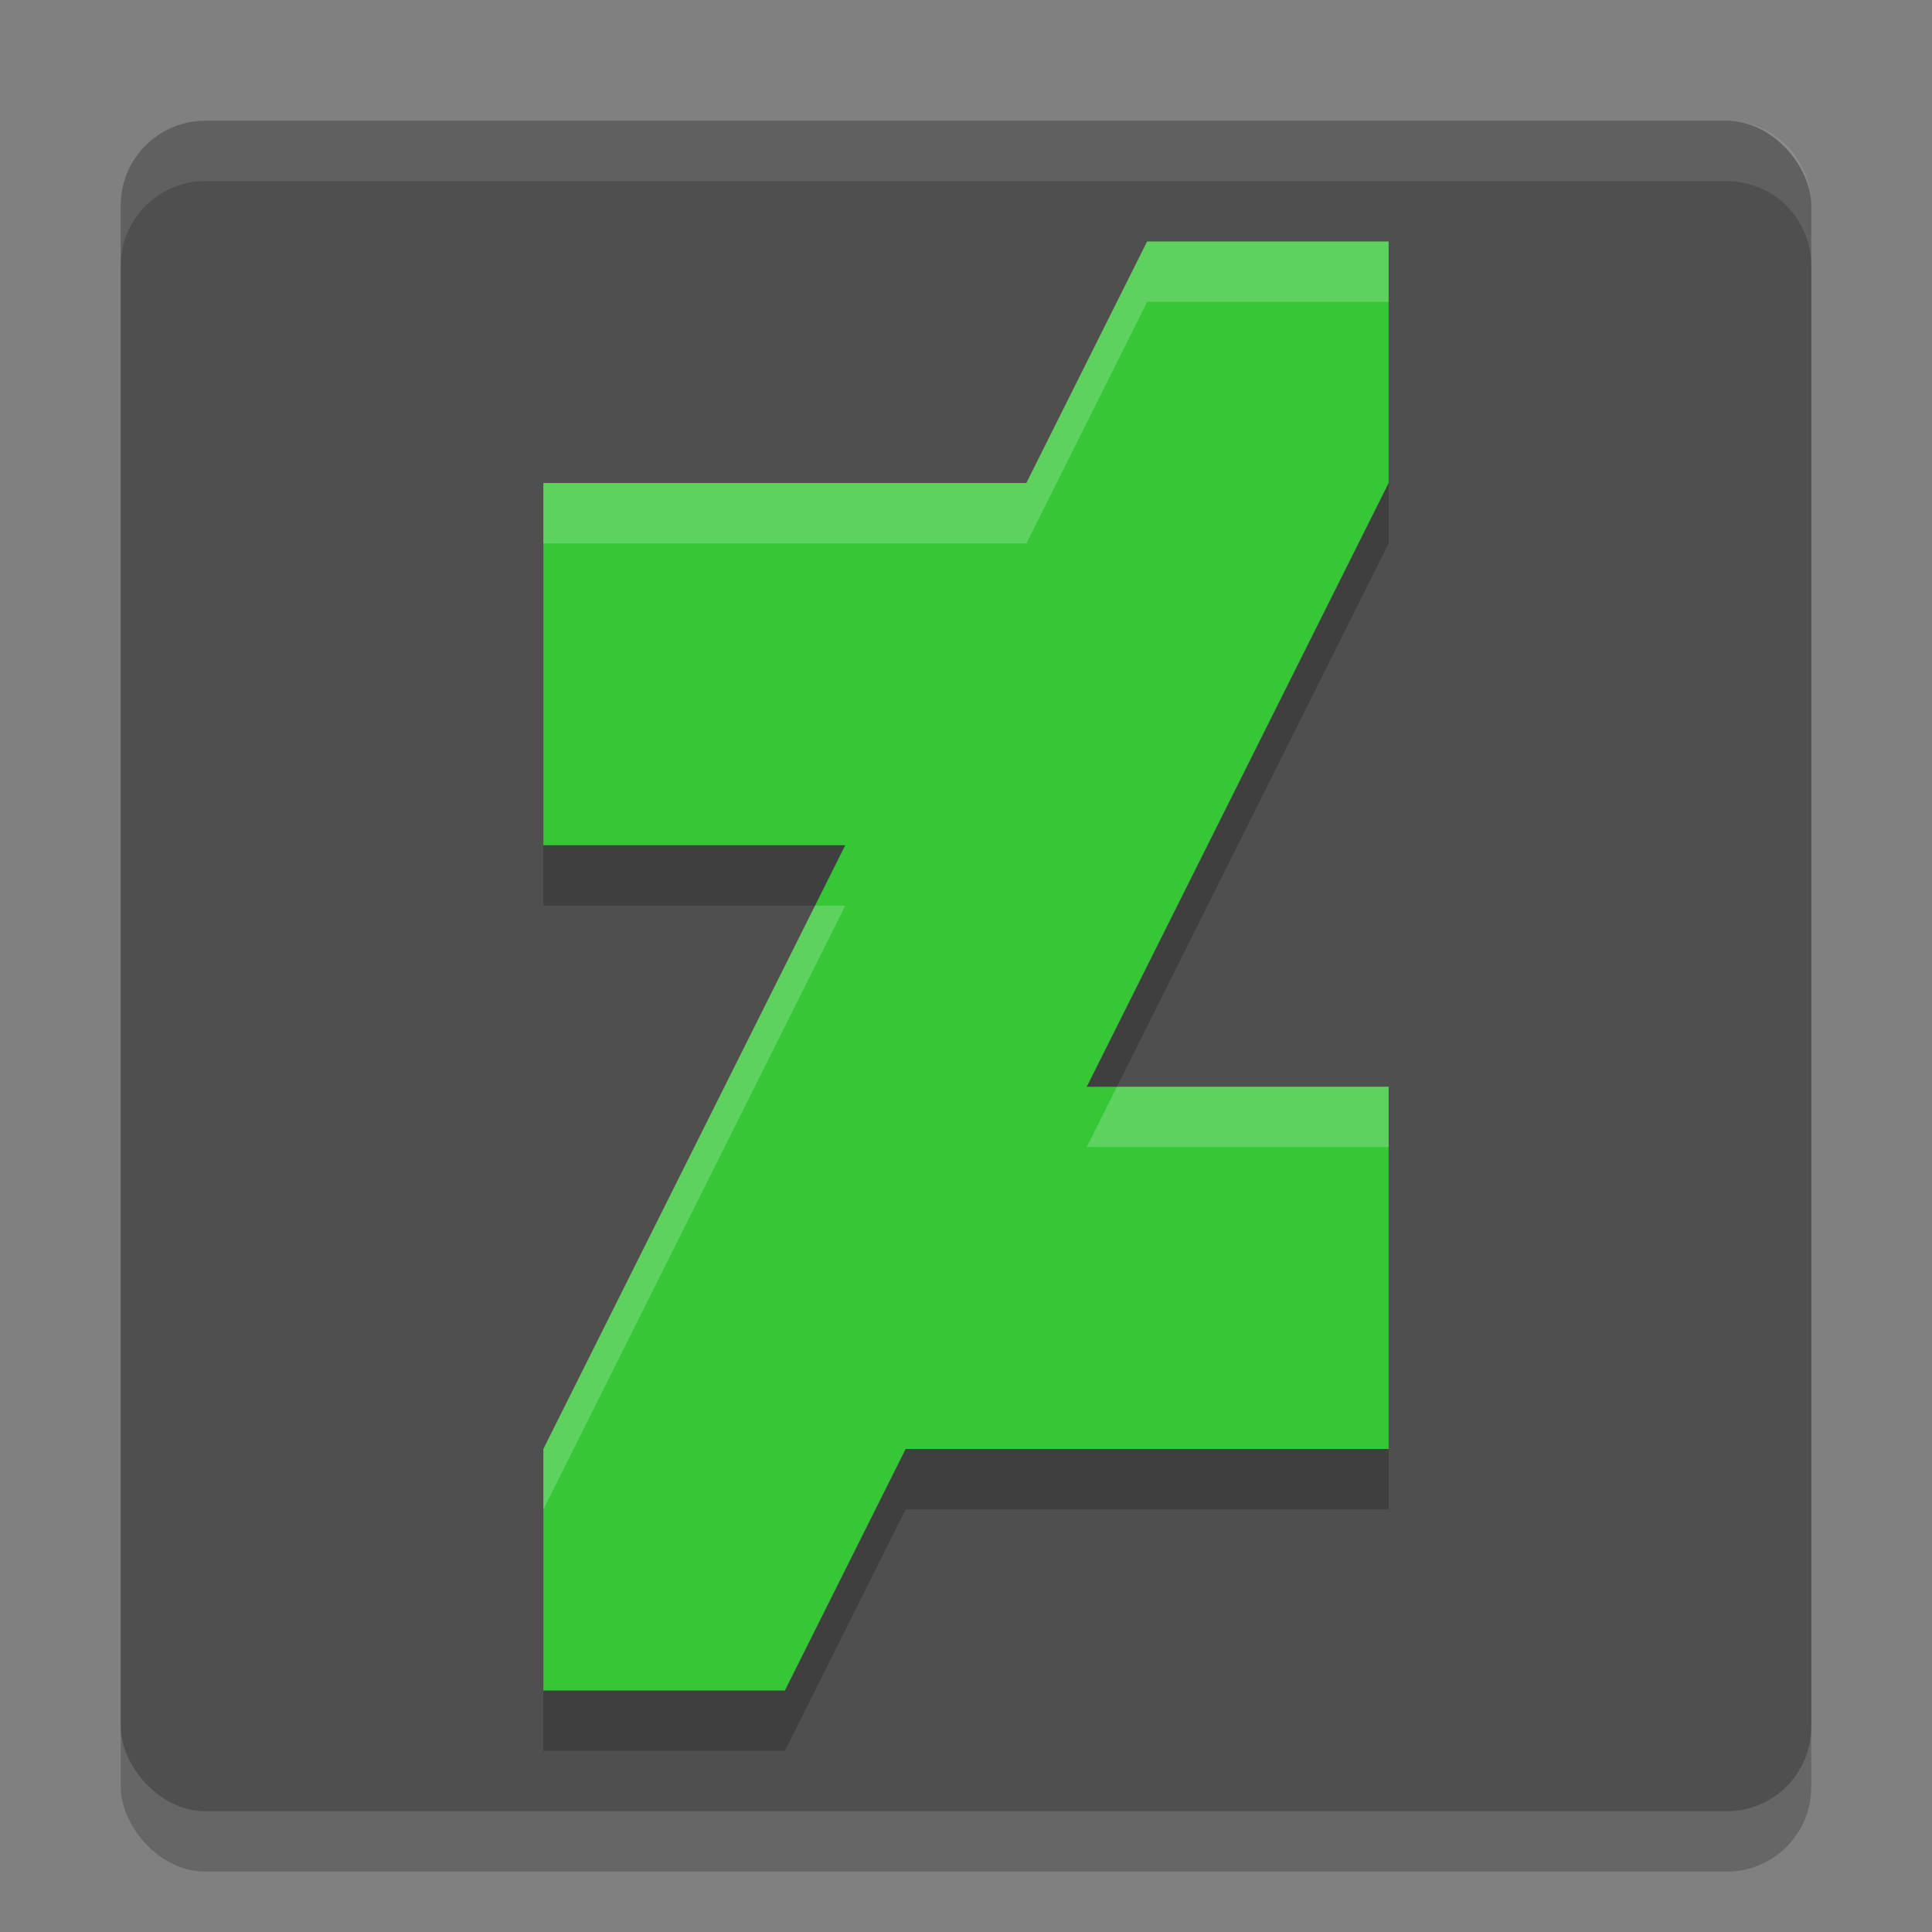
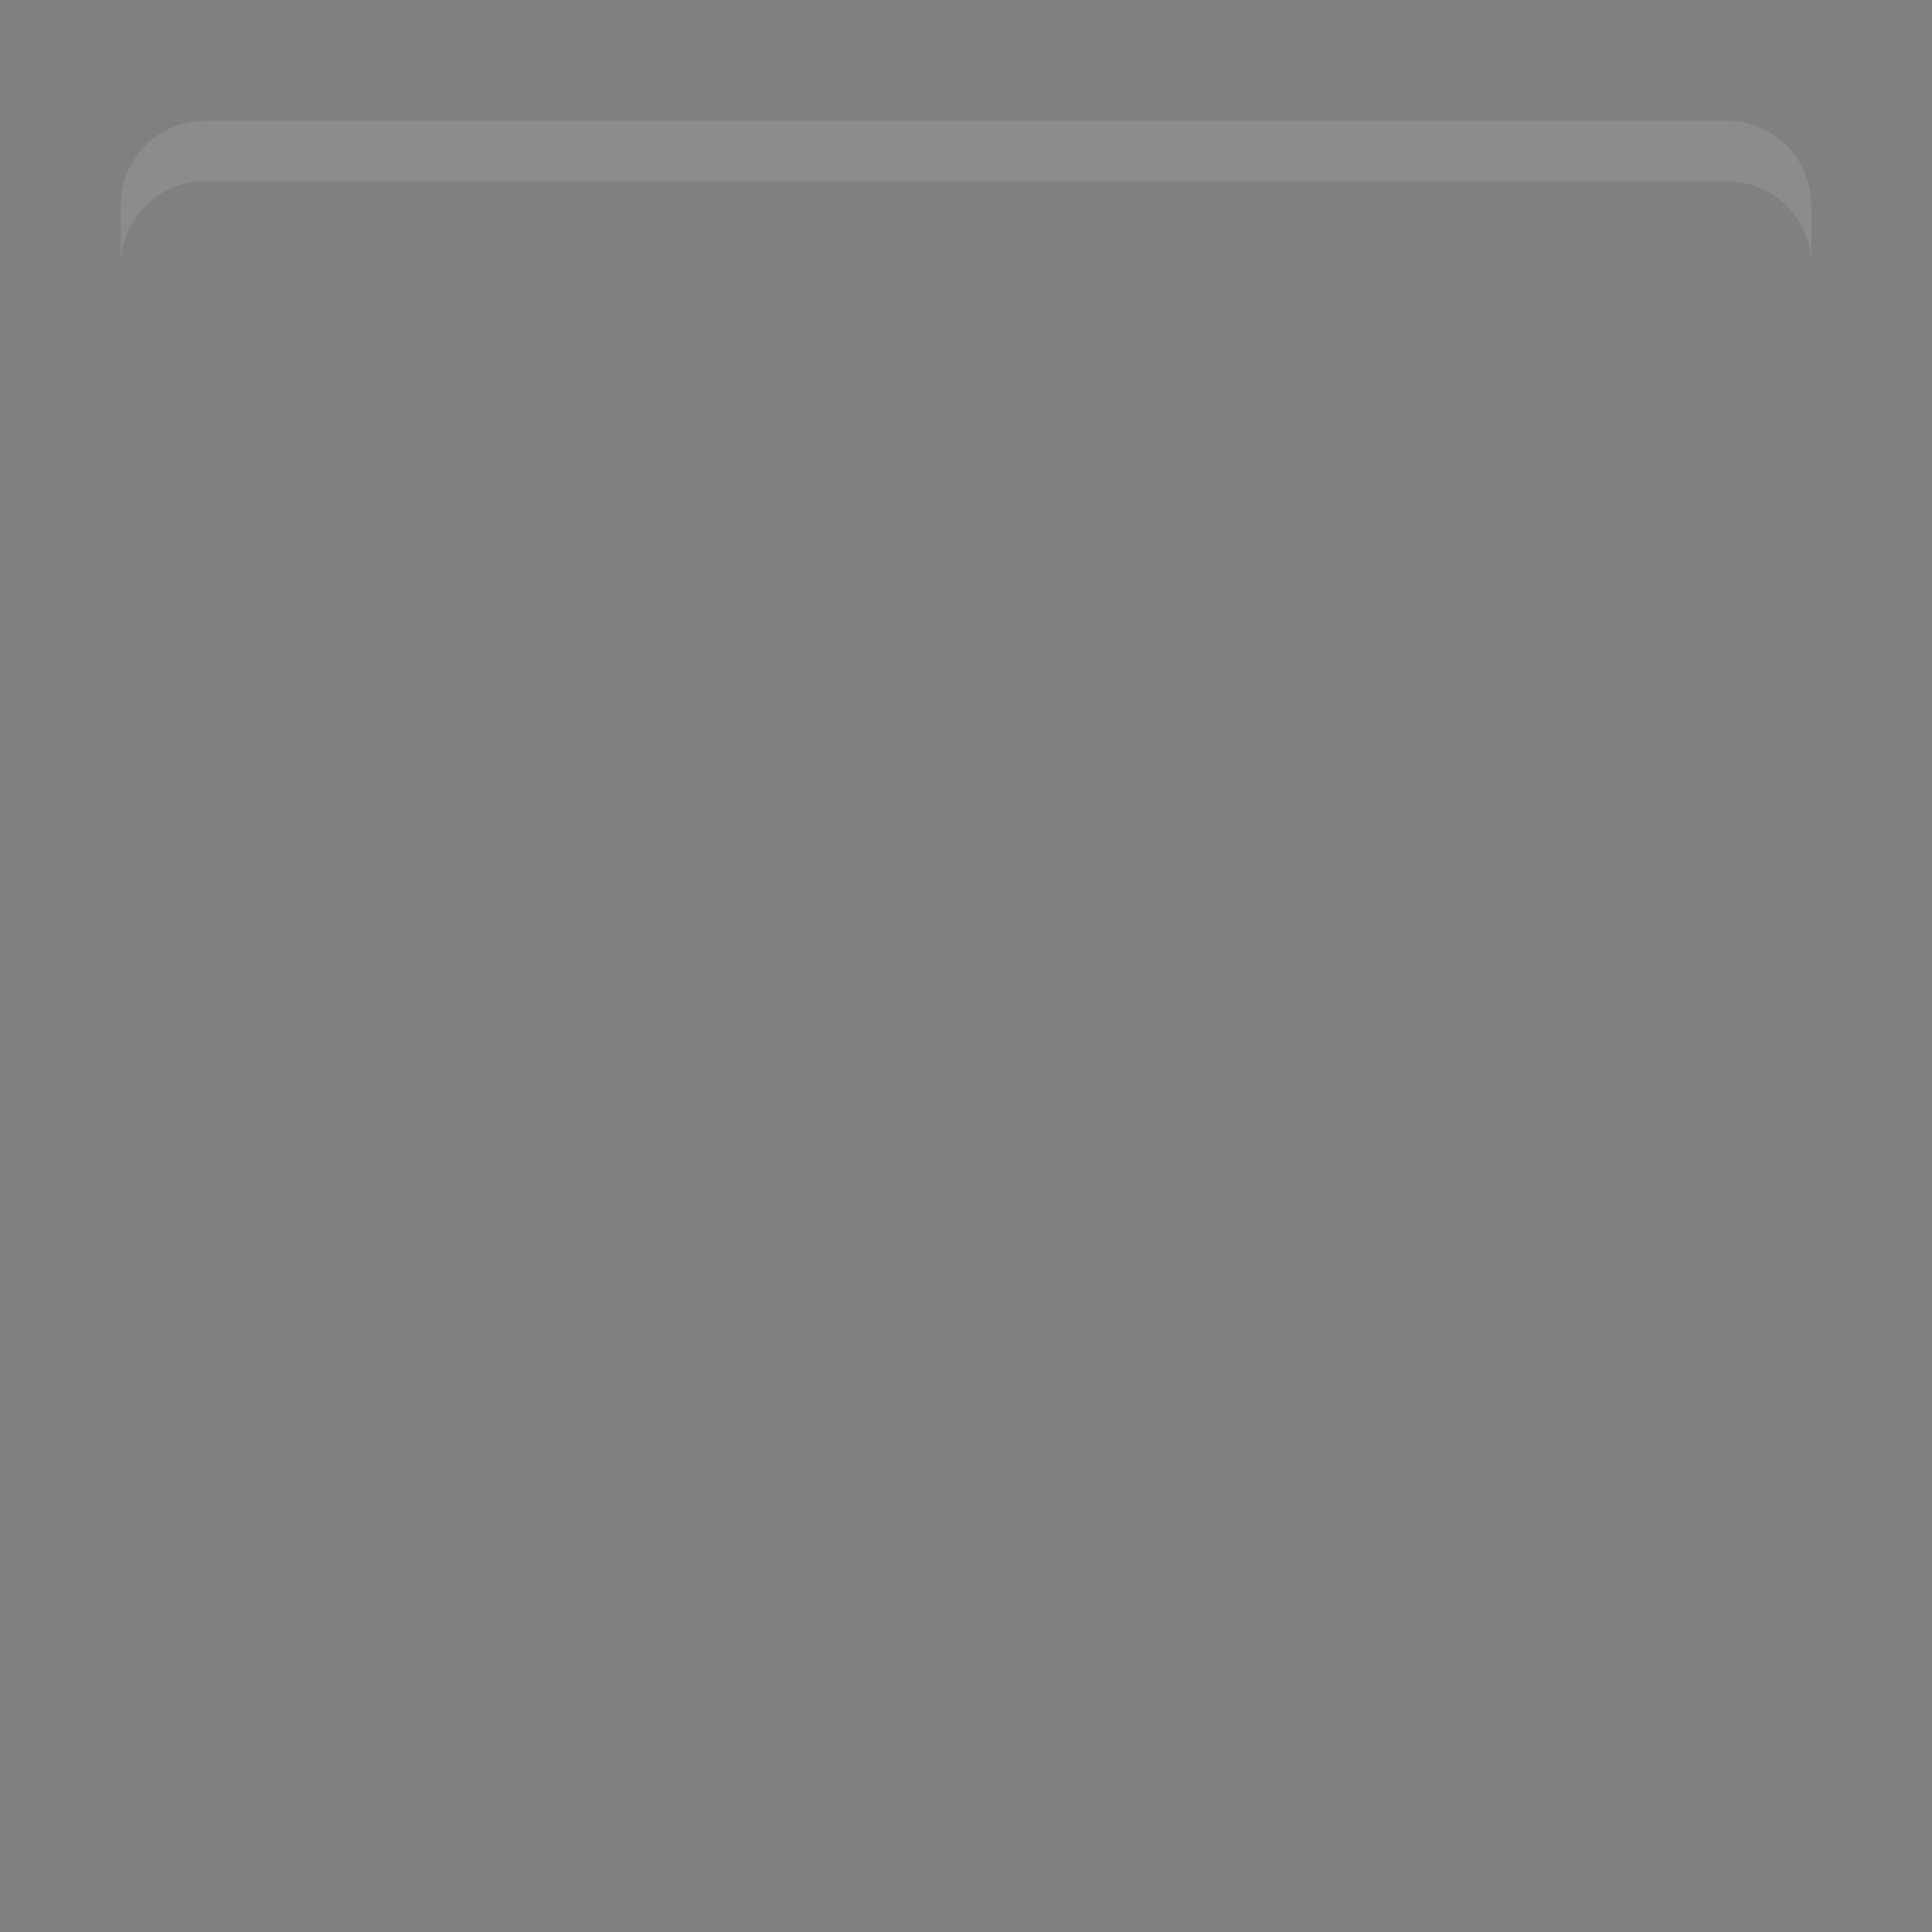
<svg xmlns="http://www.w3.org/2000/svg" width="32" height="32" version="1.1">
  <rect width="100%" height="100%" fill="#808080" stroke="none" />
-   <rect x="2" y="3" width="28" height="28" rx="1.4" ry="1.4" style="opacity:.2" />
-   <rect x="2" y="2" width="28" height="28" rx="1.4" ry="1.4" style="fill:#4f4f4f" />
  <path d="M 3.4,2 C 2.625,2 2,2.625 2,3.4 v 1 C 2,3.625 2.625,3 3.4,3 H 28.6 C 29.375,3 30,3.625 30,4.4 v -1 C 30,2.625 29.375,2 28.6,2 Z" style="fill:#ffffff;opacity:.1" />
-   <path d="m19 5-2 4h-8v6h5l-5 10v4h4l2-4h8v-6h-5l5-10v-4z" style="opacity:.2" />
-   <path d="m19 4-2 4h-8v6h5l-5 10v4h4l2-4h8v-6h-5l5-10v-4h-4z" style="fill:#36c737" />
-   <path d="m19 4-2 4h-8v1h8l2-4h4v-1h-4zm-5.5 11-4.5 9v1l5-10h-0.5zm5 3-0.5 1h5v-1h-4.5z" style="fill:#ffffff;opacity:.2" />
</svg>